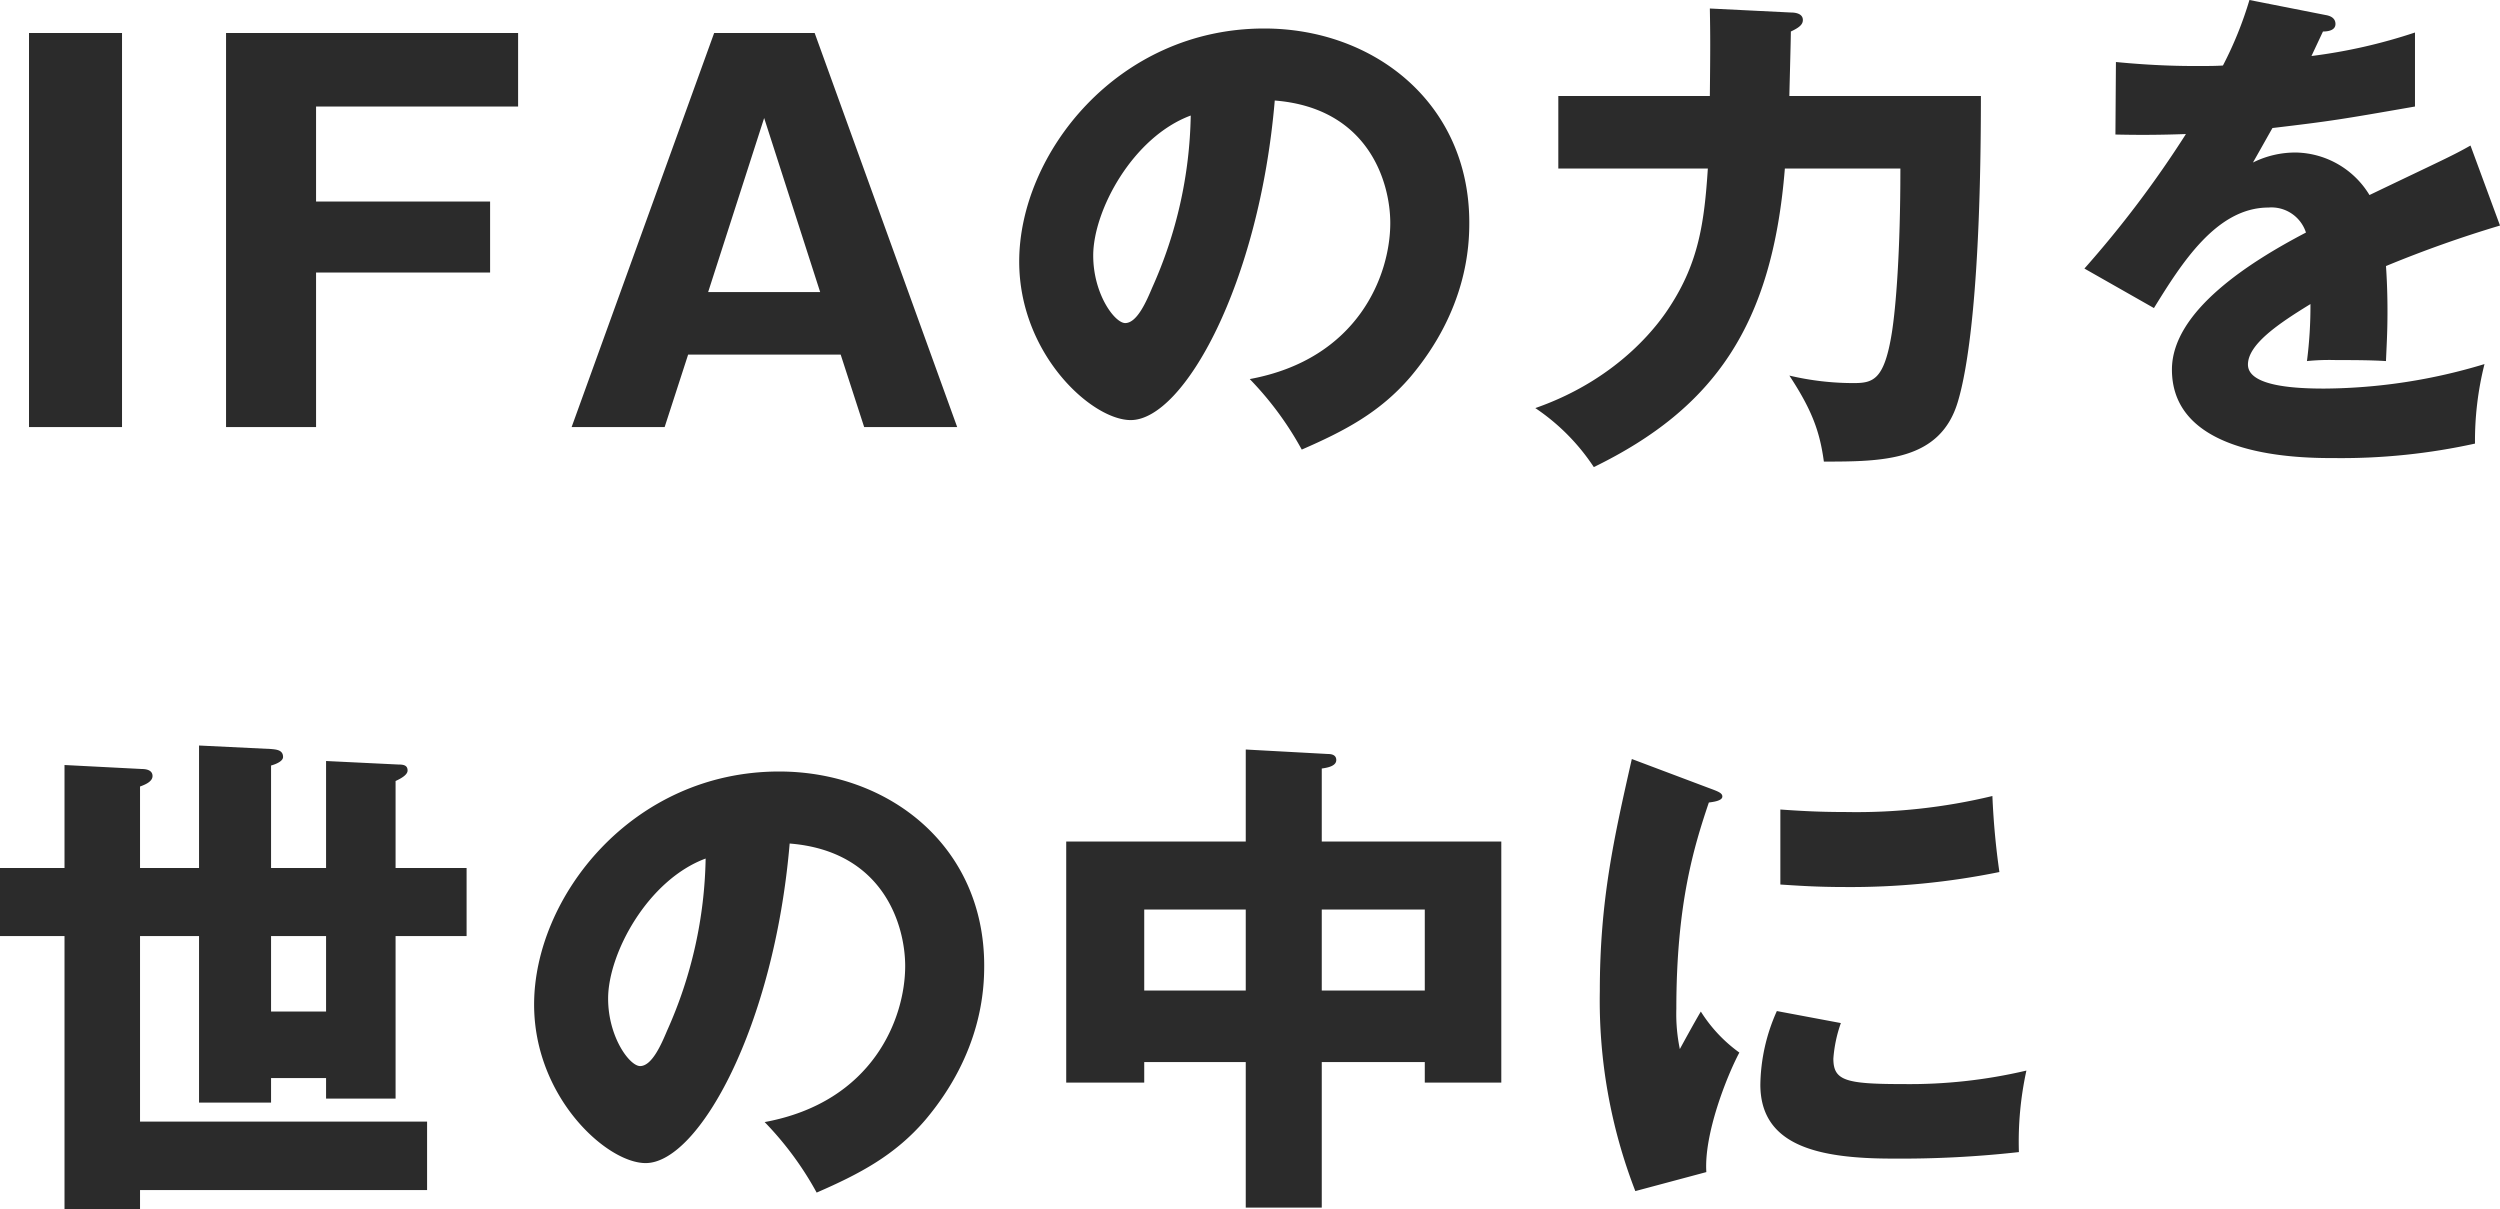
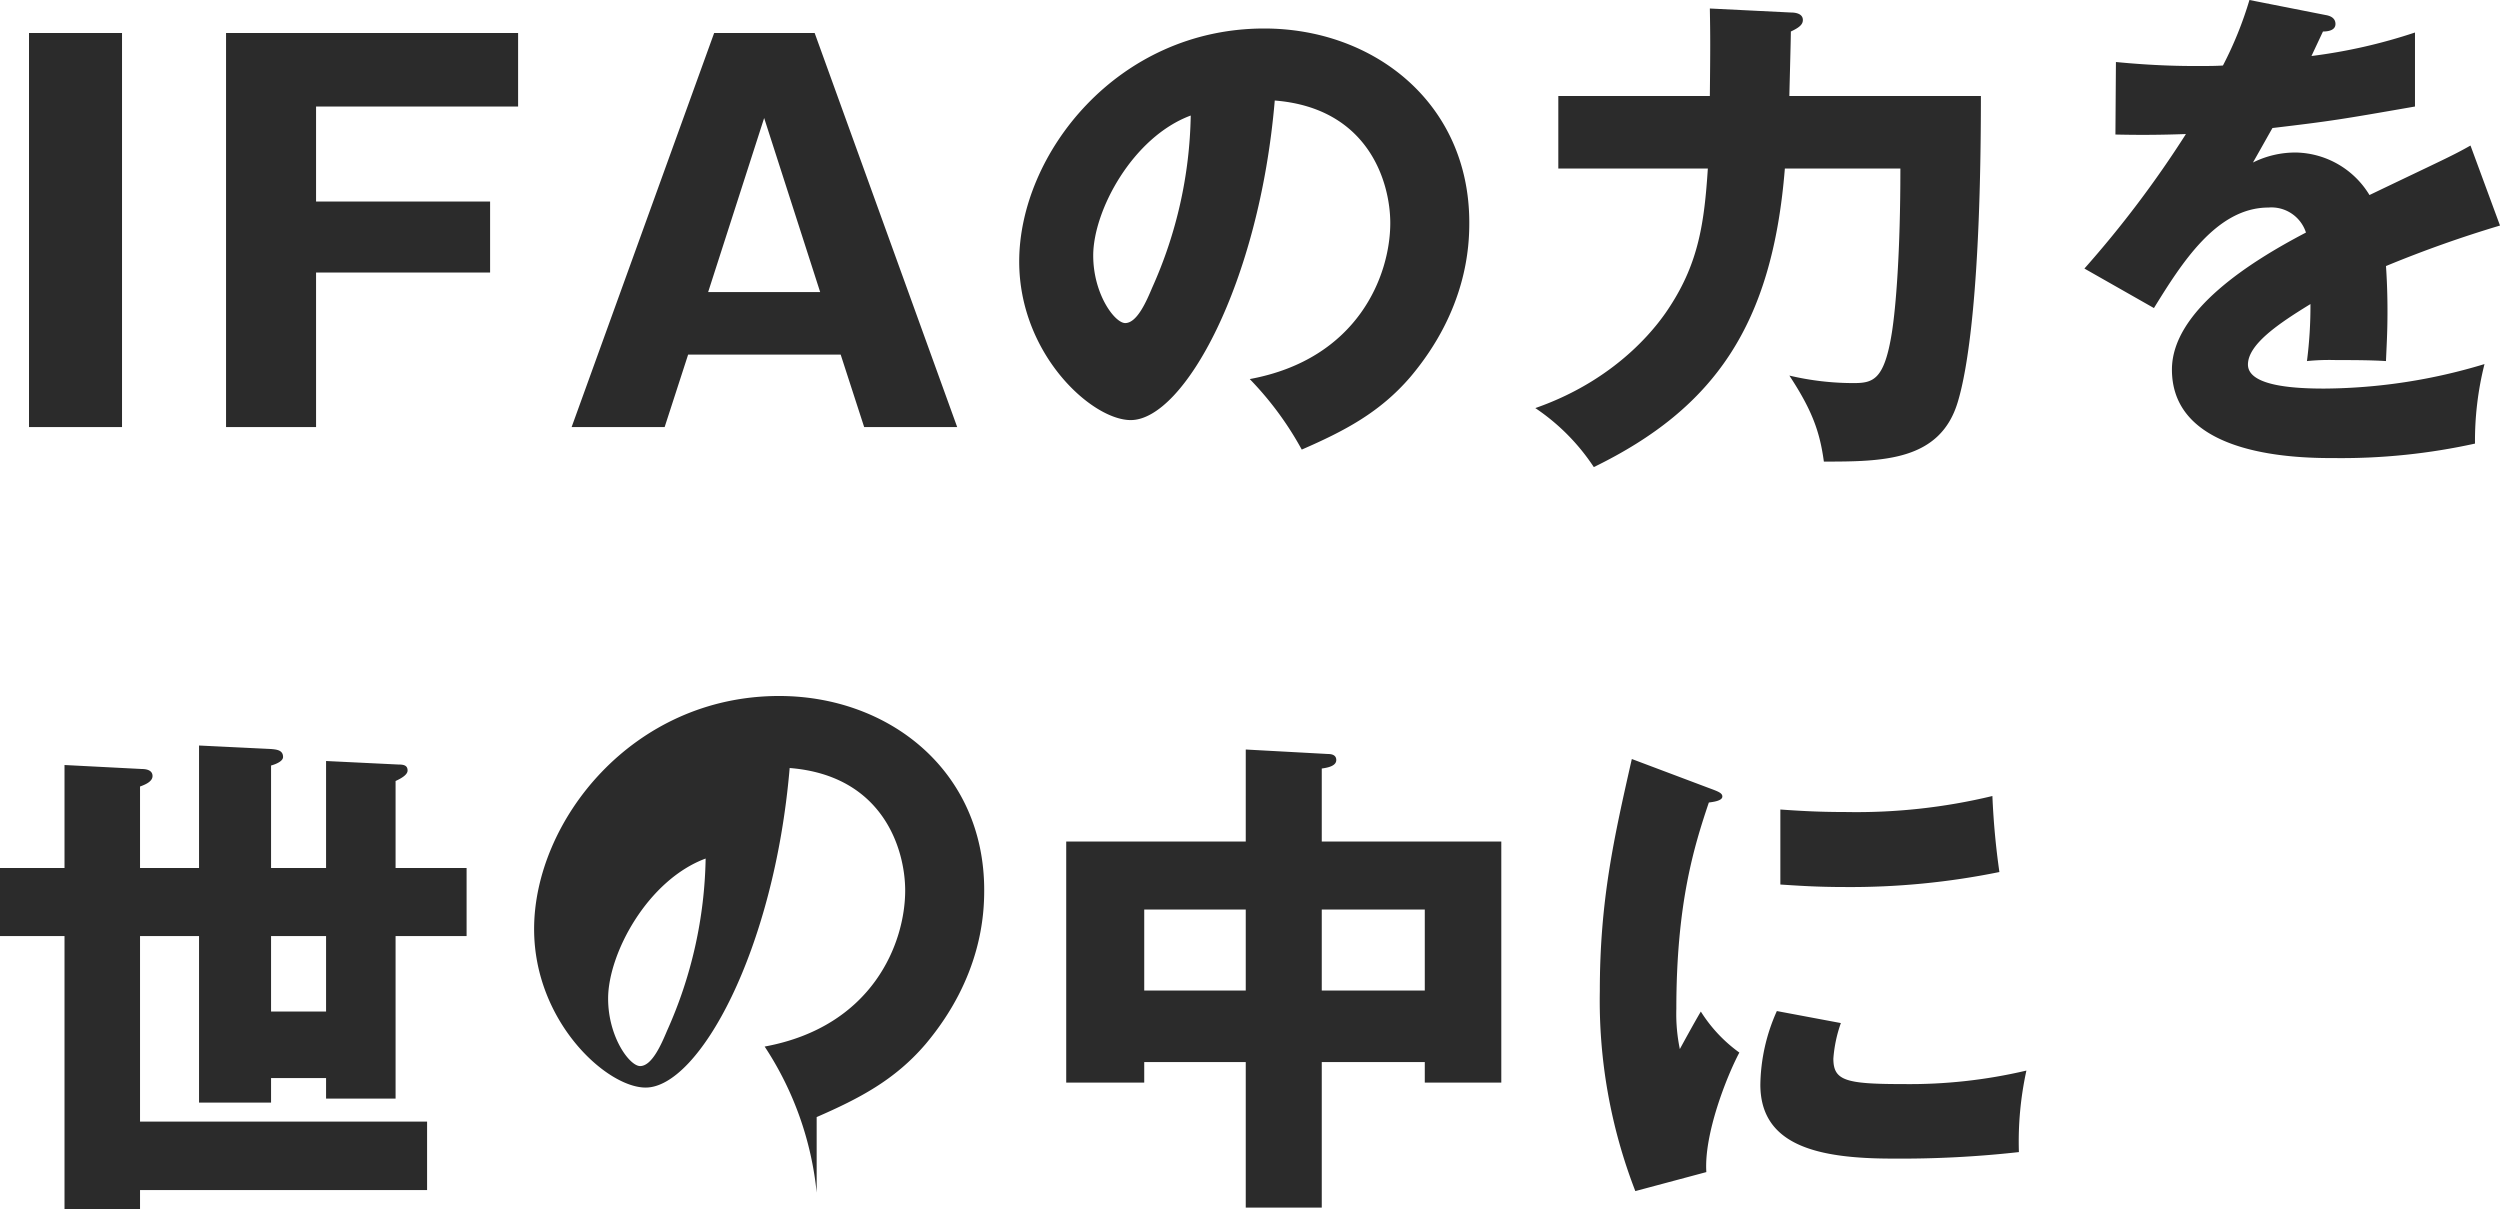
<svg xmlns="http://www.w3.org/2000/svg" width="349.93" height="169.24" viewBox="0 0 349.93 169.24">
-   <path id="パス_253" data-name="パス 253" d="M19.46-55.16H6.44V0H19.46ZM46.62-31.57v-13.3H74.9V-55.16H34.02V0h12.6V-21.63H70.98v-9.94Zm73.43,21.42L123.34,0h13.02L116.41-55.16H102.34L82.39,0H95.41L98.7-10.15ZM101.5-18.9l7.84-24.36,7.84,24.36ZM184.59,3.15C190.54.56,195.51-2.03,199.78-7c7.98-9.45,8.26-18.41,8.26-21.63,0-16.73-13.37-27.16-28.7-27.16-20.58,0-34.3,17.57-34.3,32.62,0,12.95,10.15,22.19,15.61,22.19,7.42,0,17.99-19.11,20.16-44.73,13.16,1.05,16.17,11.48,16.17,17.15,0,7.28-4.48,19.04-19.67,21.84A45.39,45.39,0,0,1,184.59,3.15ZM169.05-43.61a61.221,61.221,0,0,1-5.39,24.08c-.77,1.82-2.1,4.97-3.78,4.97-1.47,0-4.48-4.06-4.48-9.45C155.4-30.31,160.93-40.6,169.05-43.61Zm72.66-14.98c.07,4.06.07,5.32,0,12.25H220.5v10.15h20.93c-.49,7.49-1.26,13.09-5.32,19.32-1.12,1.75-6.58,9.94-18.83,14.21a29.437,29.437,0,0,1,8.19,8.26c16.94-8.26,24.99-19.95,26.74-41.79h16.17c0,11.76-.63,19.39-1.19,22.96-1.05,6.58-2.59,7.07-5.32,7.07a38.851,38.851,0,0,1-9.03-1.05c3.22,4.9,4.27,7.91,4.83,12.04,8.26,0,16.31-.07,18.76-8.4,1.33-4.41,3.22-15.61,3.22-42.77H252.84c0-.42.21-8.05.21-9.03,1.19-.56,1.68-.98,1.68-1.61,0-.91-1.05-1.05-1.68-1.05Zm75.53-1.19a52.151,52.151,0,0,1-3.71,9.17c-1.12.07-1.96.07-3.99.07-4.76,0-8.82-.35-10.99-.56l-.07,10.15c3.01.07,6.09.07,9.87-.07a149.27,149.27,0,0,1-14.21,18.83l9.73,5.53c3.85-6.23,8.75-14.07,16.03-14.07a5.078,5.078,0,0,1,5.25,3.5c-7.63,3.99-18.76,10.92-18.76,19.18,0,12.39,18.2,12.39,22.89,12.39a86.887,86.887,0,0,0,19.53-2.03,43.954,43.954,0,0,1,1.33-11.13,78.665,78.665,0,0,1-22.4,3.43c-3.57,0-10.71-.21-10.71-3.36,0-2.87,4.41-5.81,8.75-8.47a60.639,60.639,0,0,1-.49,7.98,31.256,31.256,0,0,1,4.06-.14c2.24,0,4.76,0,7,.14.07-1.89.21-3.85.21-7,0-2.1-.07-4.27-.21-6.3a166.682,166.682,0,0,1,15.96-5.67l-4.13-11.2c-2.59,1.47-3.78,1.96-14.14,6.93a12.3,12.3,0,0,0-10.22-5.95,13.265,13.265,0,0,0-6.09,1.4c1.75-3.08,1.89-3.36,2.73-4.83,8.26-.98,9.52-1.19,19.95-3.01V-55.23a75.319,75.319,0,0,1-14.49,3.29l1.61-3.43c.49,0,1.75-.07,1.75-1.05s-.98-1.19-1.4-1.26ZM11.41,61.72H2.38v9.52h9.03v38.22H21.98V106.8H62.16V97.21H21.98V71.24h8.26V94.55H40.32V91.12h7.7v2.87h9.73V71.24h9.94V61.72H57.75V49.54c.91-.42,1.68-.91,1.68-1.47,0-.77-.63-.84-1.33-.84l-10.08-.49V61.72h-7.7V47.37c.77-.21,1.68-.63,1.68-1.19,0-.98-.91-1.05-1.68-1.12l-10.08-.49V61.72H21.98V50.31c.56-.21,1.75-.63,1.75-1.47s-.91-.98-1.47-.98L11.41,47.3ZM48.02,81.81h-7.7V71.24h7.7Zm68.67,25.34c5.95-2.59,10.92-5.18,15.19-10.15,7.98-9.45,8.26-18.41,8.26-21.63,0-16.73-13.37-27.16-28.7-27.16-20.58,0-34.3,17.57-34.3,32.62,0,12.95,10.15,22.19,15.61,22.19,7.42,0,17.99-19.11,20.16-44.73,13.16,1.05,16.17,11.48,16.17,17.15,0,7.28-4.48,19.04-19.67,21.84A45.39,45.39,0,0,1,116.69,107.15ZM101.15,60.39a61.221,61.221,0,0,1-5.39,24.08c-.77,1.82-2.1,4.97-3.78,4.97-1.47,0-4.48-4.06-4.48-9.45C87.5,73.69,93.03,63.4,101.15,60.39Zm86.24,28.49h14.42v2.87h10.71V58.01H187.39V47.79c1.05-.14,2.03-.42,2.03-1.19s-.77-.84-1.12-.84l-11.55-.63V58.01H151.62V91.75h10.92V88.88h14.21v20.37h10.64Zm0-21.35h14.42V78.87H187.39ZM176.75,78.87H162.54V67.53h14.21Zm54.04-32.41c-2.52,11.13-4.48,19.81-4.48,32.48a73.787,73.787,0,0,0,4.97,28l9.94-2.66c-.35-5.32,2.87-13.44,4.62-16.73a20.519,20.519,0,0,1-5.39-5.74c-.84,1.4-2.52,4.48-2.94,5.25a24.358,24.358,0,0,1-.49-5.6c0-14.7,2.45-22.68,4.55-28.91.49-.07,1.89-.21,1.89-.84,0-.49-.56-.7-1.89-1.19Zm20.79,17.57c2.24.14,4.97.35,9.1.35a104.232,104.232,0,0,0,21.56-2.1,105.353,105.353,0,0,1-.98-10.64,81.229,81.229,0,0,1-20.58,2.24c-4.2,0-7-.21-9.1-.35Zm-.49,17.71a25.93,25.93,0,0,0-2.31,10.29c0,8.54,8.05,10.36,18.48,10.36a148.551,148.551,0,0,0,17.71-.91,46.523,46.523,0,0,1,1.05-11.41,71.282,71.282,0,0,1-17.29,1.89c-8.05,0-9.73-.49-9.73-3.57a19.011,19.011,0,0,1,1.05-4.97Z" transform="translate(-2.38 59.78)" fill="#2b2b2b" />
+   <path id="パス_253" data-name="パス 253" d="M19.46-55.16H6.44V0H19.46ZM46.62-31.57v-13.3H74.9V-55.16H34.02V0h12.6V-21.63H70.98v-9.94Zm73.43,21.42L123.34,0h13.02L116.41-55.16H102.34L82.39,0H95.41L98.7-10.15ZM101.5-18.9l7.84-24.36,7.84,24.36ZM184.59,3.15C190.54.56,195.51-2.03,199.78-7c7.98-9.45,8.26-18.41,8.26-21.63,0-16.73-13.37-27.16-28.7-27.16-20.58,0-34.3,17.57-34.3,32.62,0,12.95,10.15,22.19,15.61,22.19,7.42,0,17.99-19.11,20.16-44.73,13.16,1.05,16.17,11.48,16.17,17.15,0,7.28-4.48,19.04-19.67,21.84A45.39,45.39,0,0,1,184.59,3.15ZM169.05-43.61a61.221,61.221,0,0,1-5.39,24.08c-.77,1.82-2.1,4.97-3.78,4.97-1.47,0-4.48-4.06-4.48-9.45C155.4-30.31,160.93-40.6,169.05-43.61Zm72.66-14.98c.07,4.06.07,5.32,0,12.25H220.5v10.15h20.93c-.49,7.49-1.26,13.09-5.32,19.32-1.12,1.75-6.58,9.94-18.83,14.21a29.437,29.437,0,0,1,8.19,8.26c16.94-8.26,24.99-19.95,26.74-41.79h16.17c0,11.76-.63,19.39-1.19,22.96-1.05,6.58-2.59,7.07-5.32,7.07a38.851,38.851,0,0,1-9.03-1.05c3.22,4.9,4.27,7.91,4.83,12.04,8.26,0,16.31-.07,18.76-8.4,1.33-4.41,3.22-15.61,3.22-42.77H252.84c0-.42.21-8.05.21-9.03,1.19-.56,1.68-.98,1.68-1.61,0-.91-1.05-1.05-1.68-1.05Zm75.53-1.19a52.151,52.151,0,0,1-3.71,9.17c-1.12.07-1.96.07-3.99.07-4.76,0-8.82-.35-10.99-.56l-.07,10.15c3.01.07,6.09.07,9.87-.07a149.27,149.27,0,0,1-14.21,18.83l9.73,5.53c3.85-6.23,8.75-14.07,16.03-14.07a5.078,5.078,0,0,1,5.25,3.5c-7.63,3.99-18.76,10.92-18.76,19.18,0,12.39,18.2,12.39,22.89,12.39a86.887,86.887,0,0,0,19.53-2.03,43.954,43.954,0,0,1,1.33-11.13,78.665,78.665,0,0,1-22.4,3.43c-3.57,0-10.71-.21-10.71-3.36,0-2.87,4.41-5.81,8.75-8.47a60.639,60.639,0,0,1-.49,7.98,31.256,31.256,0,0,1,4.06-.14c2.24,0,4.76,0,7,.14.07-1.89.21-3.85.21-7,0-2.1-.07-4.27-.21-6.3a166.682,166.682,0,0,1,15.96-5.67l-4.13-11.2c-2.59,1.47-3.78,1.96-14.14,6.93a12.3,12.3,0,0,0-10.22-5.95,13.265,13.265,0,0,0-6.09,1.4c1.75-3.08,1.89-3.36,2.73-4.83,8.26-.98,9.52-1.19,19.95-3.01V-55.23a75.319,75.319,0,0,1-14.49,3.29l1.61-3.43c.49,0,1.75-.07,1.75-1.05s-.98-1.19-1.4-1.26ZM11.41,61.72H2.38v9.52h9.03v38.22H21.98V106.8H62.16V97.21H21.98V71.24h8.26V94.55H40.32V91.12h7.7v2.87h9.73V71.24h9.94V61.72H57.75V49.54c.91-.42,1.68-.91,1.68-1.47,0-.77-.63-.84-1.33-.84l-10.08-.49V61.72h-7.7V47.37c.77-.21,1.68-.63,1.68-1.19,0-.98-.91-1.05-1.68-1.12l-10.08-.49V61.72H21.98V50.31c.56-.21,1.75-.63,1.75-1.47s-.91-.98-1.47-.98L11.41,47.3ZM48.02,81.81h-7.7V71.24h7.7m68.67,25.34c5.95-2.59,10.92-5.18,15.19-10.15,7.98-9.45,8.26-18.41,8.26-21.63,0-16.73-13.37-27.16-28.7-27.16-20.58,0-34.3,17.57-34.3,32.62,0,12.95,10.15,22.19,15.61,22.19,7.42,0,17.99-19.11,20.16-44.73,13.16,1.05,16.17,11.48,16.17,17.15,0,7.28-4.48,19.04-19.67,21.84A45.39,45.39,0,0,1,116.69,107.15ZM101.15,60.39a61.221,61.221,0,0,1-5.39,24.08c-.77,1.82-2.1,4.97-3.78,4.97-1.47,0-4.48-4.06-4.48-9.45C87.5,73.69,93.03,63.4,101.15,60.39Zm86.24,28.49h14.42v2.87h10.71V58.01H187.39V47.79c1.05-.14,2.03-.42,2.03-1.19s-.77-.84-1.12-.84l-11.55-.63V58.01H151.62V91.75h10.92V88.88h14.21v20.37h10.64Zm0-21.35h14.42V78.87H187.39ZM176.75,78.87H162.54V67.53h14.21Zm54.04-32.41c-2.52,11.13-4.48,19.81-4.48,32.48a73.787,73.787,0,0,0,4.97,28l9.94-2.66c-.35-5.32,2.87-13.44,4.62-16.73a20.519,20.519,0,0,1-5.39-5.74c-.84,1.4-2.52,4.48-2.94,5.25a24.358,24.358,0,0,1-.49-5.6c0-14.7,2.45-22.68,4.55-28.91.49-.07,1.89-.21,1.89-.84,0-.49-.56-.7-1.89-1.19Zm20.79,17.57c2.24.14,4.97.35,9.1.35a104.232,104.232,0,0,0,21.56-2.1,105.353,105.353,0,0,1-.98-10.64,81.229,81.229,0,0,1-20.58,2.24c-4.2,0-7-.21-9.1-.35Zm-.49,17.71a25.93,25.93,0,0,0-2.31,10.29c0,8.54,8.05,10.36,18.48,10.36a148.551,148.551,0,0,0,17.71-.91,46.523,46.523,0,0,1,1.05-11.41,71.282,71.282,0,0,1-17.29,1.89c-8.05,0-9.73-.49-9.73-3.57a19.011,19.011,0,0,1,1.05-4.97Z" transform="translate(-2.38 59.78)" fill="#2b2b2b" />
</svg>